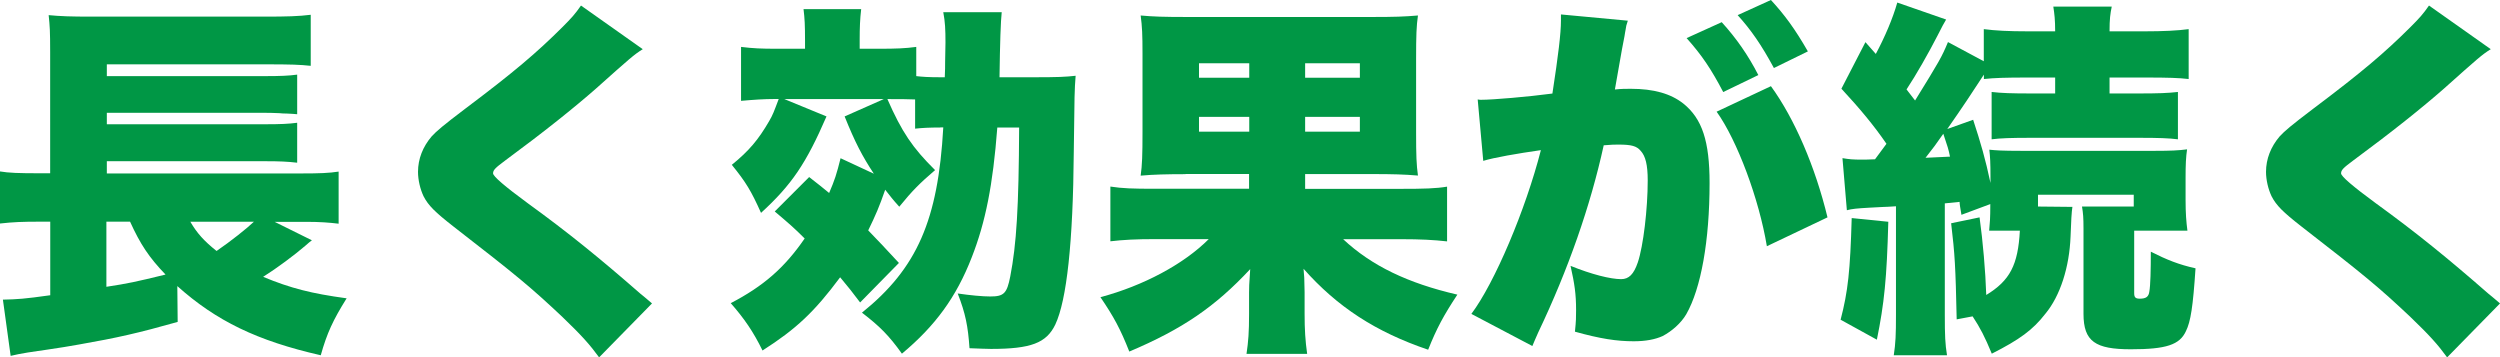
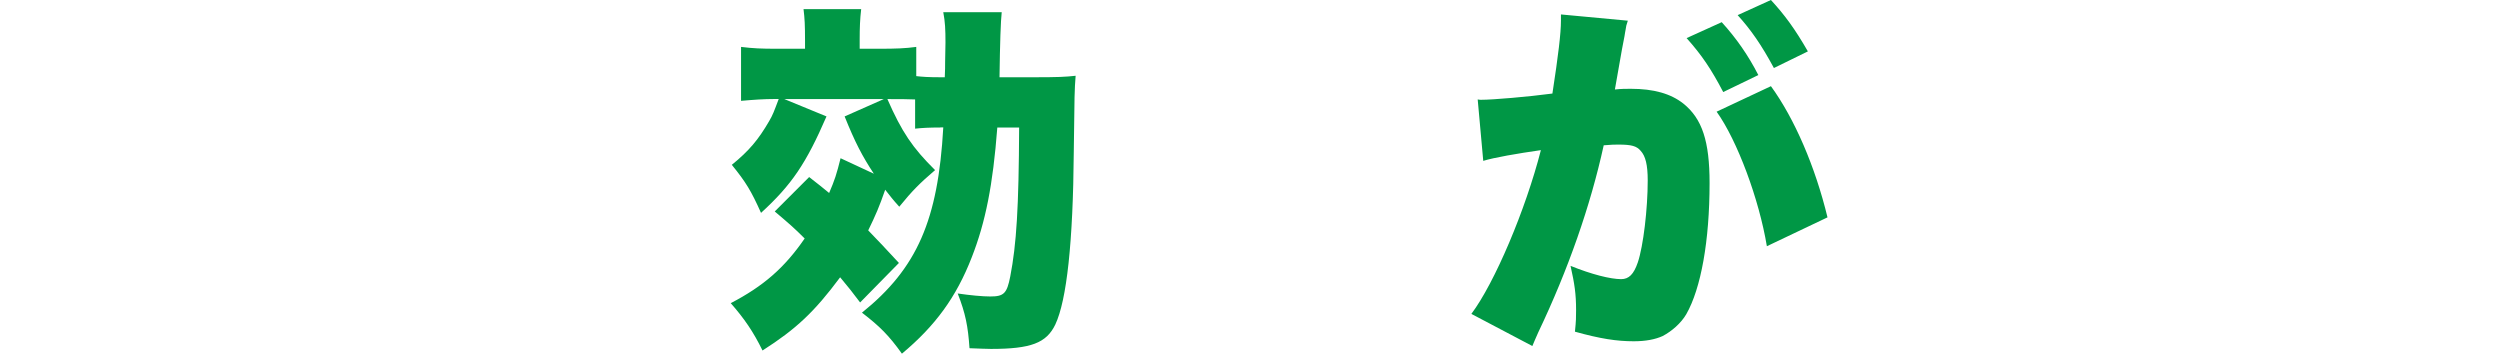
<svg xmlns="http://www.w3.org/2000/svg" id="_レイヤー_2" viewBox="0 0 284.09 40.62">
  <defs>
    <style>.cls-1{fill:#009745;}</style>
  </defs>
  <g id="_編集モード">
    <g>
-       <path class="cls-1" d="m35.45,27.3q-.29.21-.76.63c-1.22,1.05-3.19,2.52-4.79,3.53,3.15,1.3,5.46,1.89,9.49,2.44-1.55,2.48-2.23,3.95-2.94,6.47-7.23-1.64-11.89-3.91-16.3-7.86l.04,4.07c-4.45,1.26-6.89,1.81-11.17,2.56-1.43.25-1.93.34-3.91.63-.42.04-1.05.17-1.97.29-1.01.17-1.18.21-1.93.38l-.88-6.39c1.68-.04,2.39-.08,5.38-.5v-8.36h-1.22c-1.93,0-2.98.04-4.5.21v-5.92c1.01.17,2.1.21,4.62.21h1.09V5.88c0-2.35-.04-2.9-.17-4.16,1.34.13,2.6.17,4.83.17h19.62c2.69,0,3.95-.04,5.33-.21v5.8c-1.26-.13-2.14-.17-5.25-.17H12.14v1.34h18.02c1.64,0,2.69-.04,3.61-.17v4.5c-.42-.04-.5-.04-1.22-.08-.21,0-.5,0-.8-.04-.8-.04-1.34-.04-1.64-.04H12.14v1.3h17.98c1.72,0,2.69-.04,3.65-.17v4.54c-1.09-.13-2.02-.17-3.61-.17H12.14v1.39h22.14c2.02,0,3.11-.04,4.2-.21v5.92c-1.05-.13-2.18-.21-3.57-.21h-3.7l4.24,2.1Zm-23.36-2.1v7.39c2.48-.38,3.28-.55,6.72-1.39-1.89-1.97-2.86-3.44-4.03-6.01h-2.69Zm9.54,0c.76,1.3,1.55,2.18,2.98,3.32,1.6-1.09,3.49-2.6,4.24-3.32h-7.23Z" />
-       <path class="cls-1" d="m73.04,5.59c-1.01.63-1.43,1.01-5.33,4.49-2.44,2.14-5.84,4.87-10.29,8.15-1.13.84-1.39,1.09-1.39,1.47q0,.5,3.95,3.4c4.58,3.32,8.15,6.22,12.81,10.29.25.21.63.5,1.3,1.09l-6.01,6.13c-1.01-1.39-1.93-2.44-4.16-4.58-3.61-3.4-5.08-4.62-12.39-10.29-2.1-1.64-2.86-2.39-3.4-3.44-.38-.8-.63-1.85-.63-2.77,0-1.47.55-2.86,1.55-4.03.59-.63,1.22-1.18,3.82-3.15,5.59-4.2,8.15-6.39,11.05-9.28,1.01-1.01,1.43-1.47,2.1-2.44l7.02,4.96Z" />
      <path class="cls-1" d="m106.85,14.49c-1.26,0-2.02.04-2.86.13v-3.32c-.8-.04-1.85-.04-3.15-.04,1.64,3.74,2.86,5.54,5.42,8.07-1.76,1.51-2.6,2.35-4.07,4.16-.76-.84-.97-1.13-1.6-1.93-.67,1.93-1.09,2.9-1.93,4.62,1.26,1.3,1.81,1.89,3.49,3.7l-4.41,4.49q-1.09-1.47-2.27-2.86c-2.94,3.95-5,5.88-8.82,8.32-1.05-2.14-2.06-3.61-3.61-5.38,3.7-1.93,6.09-3.99,8.4-7.35-1.22-1.22-1.76-1.68-3.4-3.07l3.91-3.91c1.09.84,1.55,1.22,2.27,1.81.63-1.47.84-2.1,1.3-3.95l3.78,1.76c-1.3-1.97-2.14-3.57-3.32-6.51l4.45-1.97h-11.3l4.79,1.97c-2.31,5.33-3.95,7.77-7.44,10.96-1.13-2.52-1.72-3.49-3.32-5.46,1.97-1.6,3.02-2.86,4.24-4.96.42-.71.55-1.09,1.09-2.52h-.42c-1.26,0-2.39.08-3.86.21v-6.13c1.39.17,2.27.21,4.12.21h3.15v-.97c0-1.72-.04-2.48-.17-3.53h6.55c-.13,1.13-.17,2.06-.17,3.49v1.01h2.23c1.85,0,2.98-.04,4.2-.21v3.32c.71.08,1.3.13,2.9.13h.34c.04-.71.04-1.34.04-1.72q.04-1.47.04-2.23c0-1.47-.04-2.35-.25-3.44h6.64q-.17,1.51-.25,7.39h3.82c2.86,0,3.65-.04,4.83-.17-.13,1.72-.13,1.93-.21,8.61-.08,10.33-.8,16.89-2.1,19.66-1.01,2.1-2.77,2.77-7.31,2.77-.63,0-1.22-.04-2.44-.08-.17-2.52-.46-3.95-1.34-6.22,1.43.21,2.81.34,3.7.34,1.55,0,1.89-.34,2.27-2.27.71-3.65.97-7.86,1.01-16.93h-2.48c-.5,6.55-1.34,10.75-2.9,14.74-1.76,4.54-4.16,7.81-7.94,10.96-1.47-2.06-2.52-3.11-4.54-4.66,6.26-5.04,8.65-10.5,9.24-21.05h-.34Z" />
-       <path class="cls-1" d="m134.74,19.79c-2.14,0-3.7.04-5.12.17.17-1.18.21-2.35.21-4.96V6.09c0-2.14-.04-3.07-.21-4.33,1.39.13,2.69.17,5.17.17h21.17c2.52,0,3.65-.04,5.17-.17-.17,1.22-.21,2.18-.21,5v8.23c0,2.77.04,3.7.21,4.96-1.51-.13-2.9-.17-5.17-.17h-7.65v1.68h10.8c2.77,0,4.07-.04,5.33-.25v6.22c-1.51-.17-3.02-.25-5.21-.25h-6.6c3.23,3.02,7.35,5,12.98,6.3-1.55,2.35-2.35,3.82-3.32,6.26-5.96-2.02-10.33-4.87-14.16-9.2q.04.38.08,1.01c0,.21.04,1.47.04,1.64v2.44c0,1.85.08,3.07.29,4.58h-6.89c.21-1.43.29-2.44.29-4.54v-2.44c0-.59,0-.76.13-2.65-3.99,4.28-7.69,6.81-13.74,9.37-1.01-2.56-1.76-3.95-3.28-6.18,4.87-1.3,9.45-3.74,12.31-6.6h-5.97c-2.35,0-3.74.08-5.21.25v-6.22c1.39.21,2.44.25,5.17.25h10.59v-1.68h-7.23Zm1.51-12.6v1.64h5.71v-1.64h-5.71Zm0,6.09v1.68h5.71v-1.68h-5.71Zm12.06-4.45h6.22v-1.64h-6.22v1.64Zm0,6.13h6.22v-1.68h-6.22v1.68Z" />
      <path class="cls-1" d="m167.92,11.3c.17.04.29.04.38.04,1.34,0,5.33-.34,8.11-.71.67-4.37.97-6.85.97-8.28v-.71l7.6.71c-.17.5-.21.67-.25,1.01-.04.13-.08.5-.13.76l-.29,1.51c-.38,2.14-.67,3.86-.8,4.54.71-.08,1.22-.08,1.81-.08,2.6,0,4.54.55,5.97,1.68,2.14,1.72,2.98,4.28,2.98,9.03,0,6.55-.97,11.97-2.65,14.91-.59,1.01-1.64,1.93-2.69,2.48-.84.38-1.93.59-3.28.59-1.93,0-3.82-.29-6.68-1.09.13-1.22.13-1.68.13-2.44,0-1.85-.17-2.98-.63-5.04,2.39.97,4.54,1.51,5.75,1.51.88,0,1.43-.55,1.89-1.89.63-1.85,1.13-6.09,1.13-9.33,0-1.76-.25-2.77-.8-3.36-.46-.55-1.05-.71-2.52-.71-.38,0-.8,0-1.68.08-1.51,6.89-4.03,14.11-7.44,21.26-.34.8-.42.92-.67,1.55l-6.93-3.65c2.65-3.53,6.17-11.85,7.9-18.61-2.65.38-5.33.84-6.55,1.22l-.63-6.97Zm27.73-8.78c1.68,1.85,3.02,3.78,4.16,6.01l-3.99,1.93c-1.39-2.65-2.44-4.2-4.16-6.13l3.99-1.81Zm5.59,7.27c2.69,3.7,5.04,9.16,6.43,14.91l-6.89,3.28c-.88-5.33-3.36-12.01-5.71-15.29l6.18-2.9Zm0-9.79c1.55,1.68,2.73,3.28,4.2,5.84l-3.86,1.89c-1.43-2.65-2.6-4.33-4.12-6.01l3.78-1.72Z" />
-       <path class="cls-1" d="m214.58,25.2c-.17,6.43-.46,9.28-1.3,13.4l-4.12-2.27c.84-3.23,1.09-5.54,1.26-11.55l4.16.42Zm-5.21-7.23c.76.13,1.18.17,2.23.17.25,0,.55,0,1.47-.04.55-.76.67-.92,1.3-1.76-1.47-2.14-3.02-3.99-5.12-6.26l2.73-5.29,1.18,1.34c1.01-1.89,1.93-4.03,2.44-5.84l5.55,1.93c-.29.5-.42.71-.97,1.81-1.01,1.97-2.44,4.49-3.53,6.13q.5.67.97,1.26c2.77-4.49,3.02-4.91,3.74-6.64l4.07,2.18v-3.65c1.3.17,2.81.25,5.04.25h3.07c0-1.3-.08-1.97-.21-2.81h6.64c-.17.84-.25,1.39-.25,2.81h3.99c2.06,0,3.78-.08,5-.25v5.67c-1.09-.13-2.39-.17-4.83-.17h-4.16v1.81h3.36c2.14,0,3.28-.04,4.41-.17v5.38c-1.01-.13-2.23-.17-4.37-.17h-12.39c-2.18,0-3.4.04-4.41.17v-5.38c1.09.13,2.31.17,4.45.17h2.77v-1.81h-3.19c-2.39,0-3.74.04-4.91.17v-.5c-1.22,1.89-2.6,3.95-4.16,6.18l2.94-1.05c.88,2.69,1.39,4.45,1.97,7.18v-.55c0-1.85-.04-2.39-.13-3.23.8.08,1.47.13,3.57.13h15.29c1.68,0,2.65-.04,3.61-.17-.13.88-.17,1.72-.17,3.23v2.52c0,1.51.08,2.52.21,3.49h-6.05v7.1c0,.46.13.63.63.63.71,0,1.01-.21,1.09-.8.13-.67.17-2.52.17-4.54,1.81.92,3.19,1.47,5.08,1.89-.29,4.37-.55,6.05-1.09,7.14-.71,1.55-2.23,2.06-6.26,2.06s-5.38-.88-5.38-4.03v-9.75c0-1.13-.04-1.68-.17-2.44h5.88v-1.34h-10.88v1.34l3.91.04q-.13.8-.21,3.36c-.13,3.49-1.18,6.76-2.86,8.78-1.43,1.85-2.94,2.94-6.09,4.54-.8-1.93-1.3-2.9-2.18-4.24l-1.81.34c-.13-6.05-.21-7.39-.63-10.92l3.23-.67c.38,2.77.67,6.09.76,8.82,2.69-1.64,3.61-3.4,3.82-7.31h-3.49c.08-.97.13-1.26.13-3.02l-3.28,1.22c-.13-.76-.21-1.22-.21-1.47q-1.13.13-1.68.17v12.64c0,2.39.04,3.32.25,4.62h-6.05c.21-1.39.25-2.31.25-4.62v-12.31c-.63.04-1.18.08-1.51.08-.8.04-1.3.08-1.51.08-1.39.08-1.97.13-2.56.29l-.5-5.92Zm9.45-.04q1.09-.04,2.77-.13c-.17-.84-.25-1.09-.76-2.6-.88,1.26-1.13,1.6-2.02,2.73Z" />
-       <path class="cls-1" d="m283.04,5.59c-1.01.63-1.43,1.01-5.33,4.49-2.44,2.14-5.84,4.87-10.29,8.15-1.13.84-1.39,1.09-1.39,1.47q0,.5,3.95,3.4c4.58,3.32,8.15,6.22,12.81,10.29.25.21.63.5,1.3,1.09l-6.01,6.13c-1.01-1.39-1.93-2.44-4.16-4.58-3.61-3.4-5.08-4.62-12.39-10.29-2.1-1.64-2.86-2.39-3.4-3.44-.38-.8-.63-1.85-.63-2.77,0-1.47.55-2.86,1.55-4.03.59-.63,1.22-1.18,3.82-3.15,5.59-4.2,8.15-6.39,11.05-9.28,1.01-1.01,1.43-1.47,2.1-2.44l7.02,4.96Z" />
    </g>
  </g>
</svg>